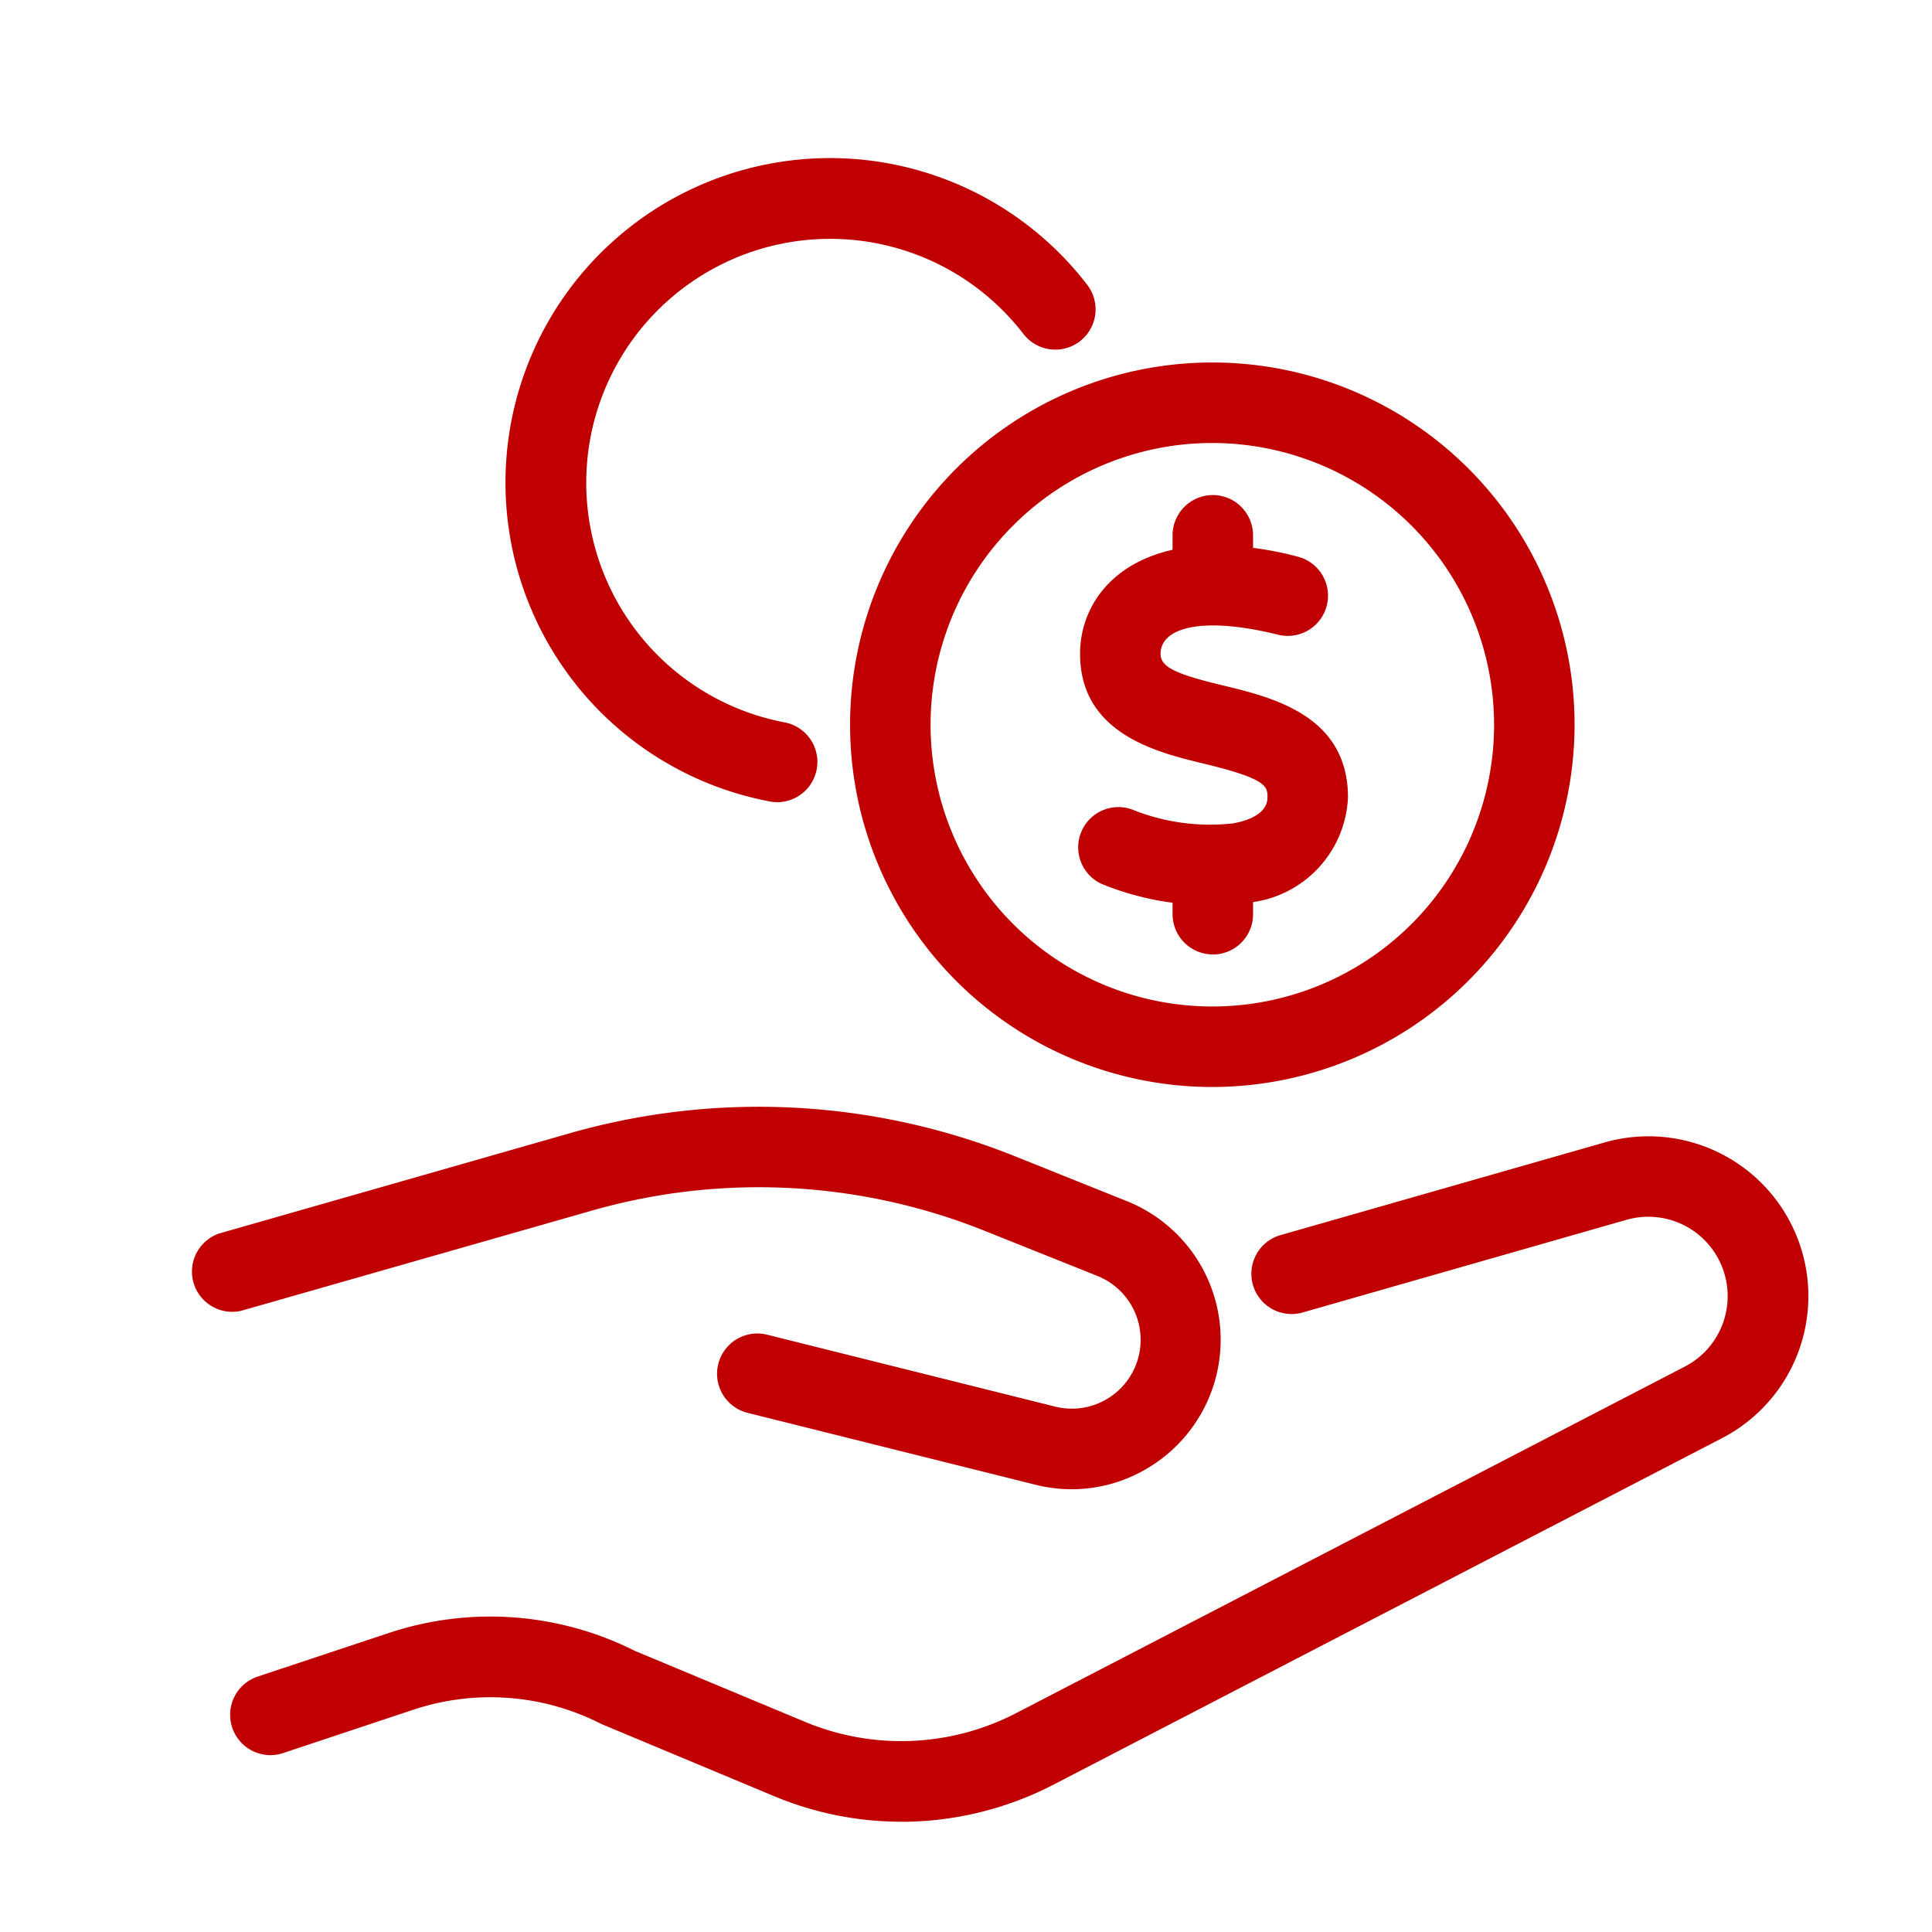
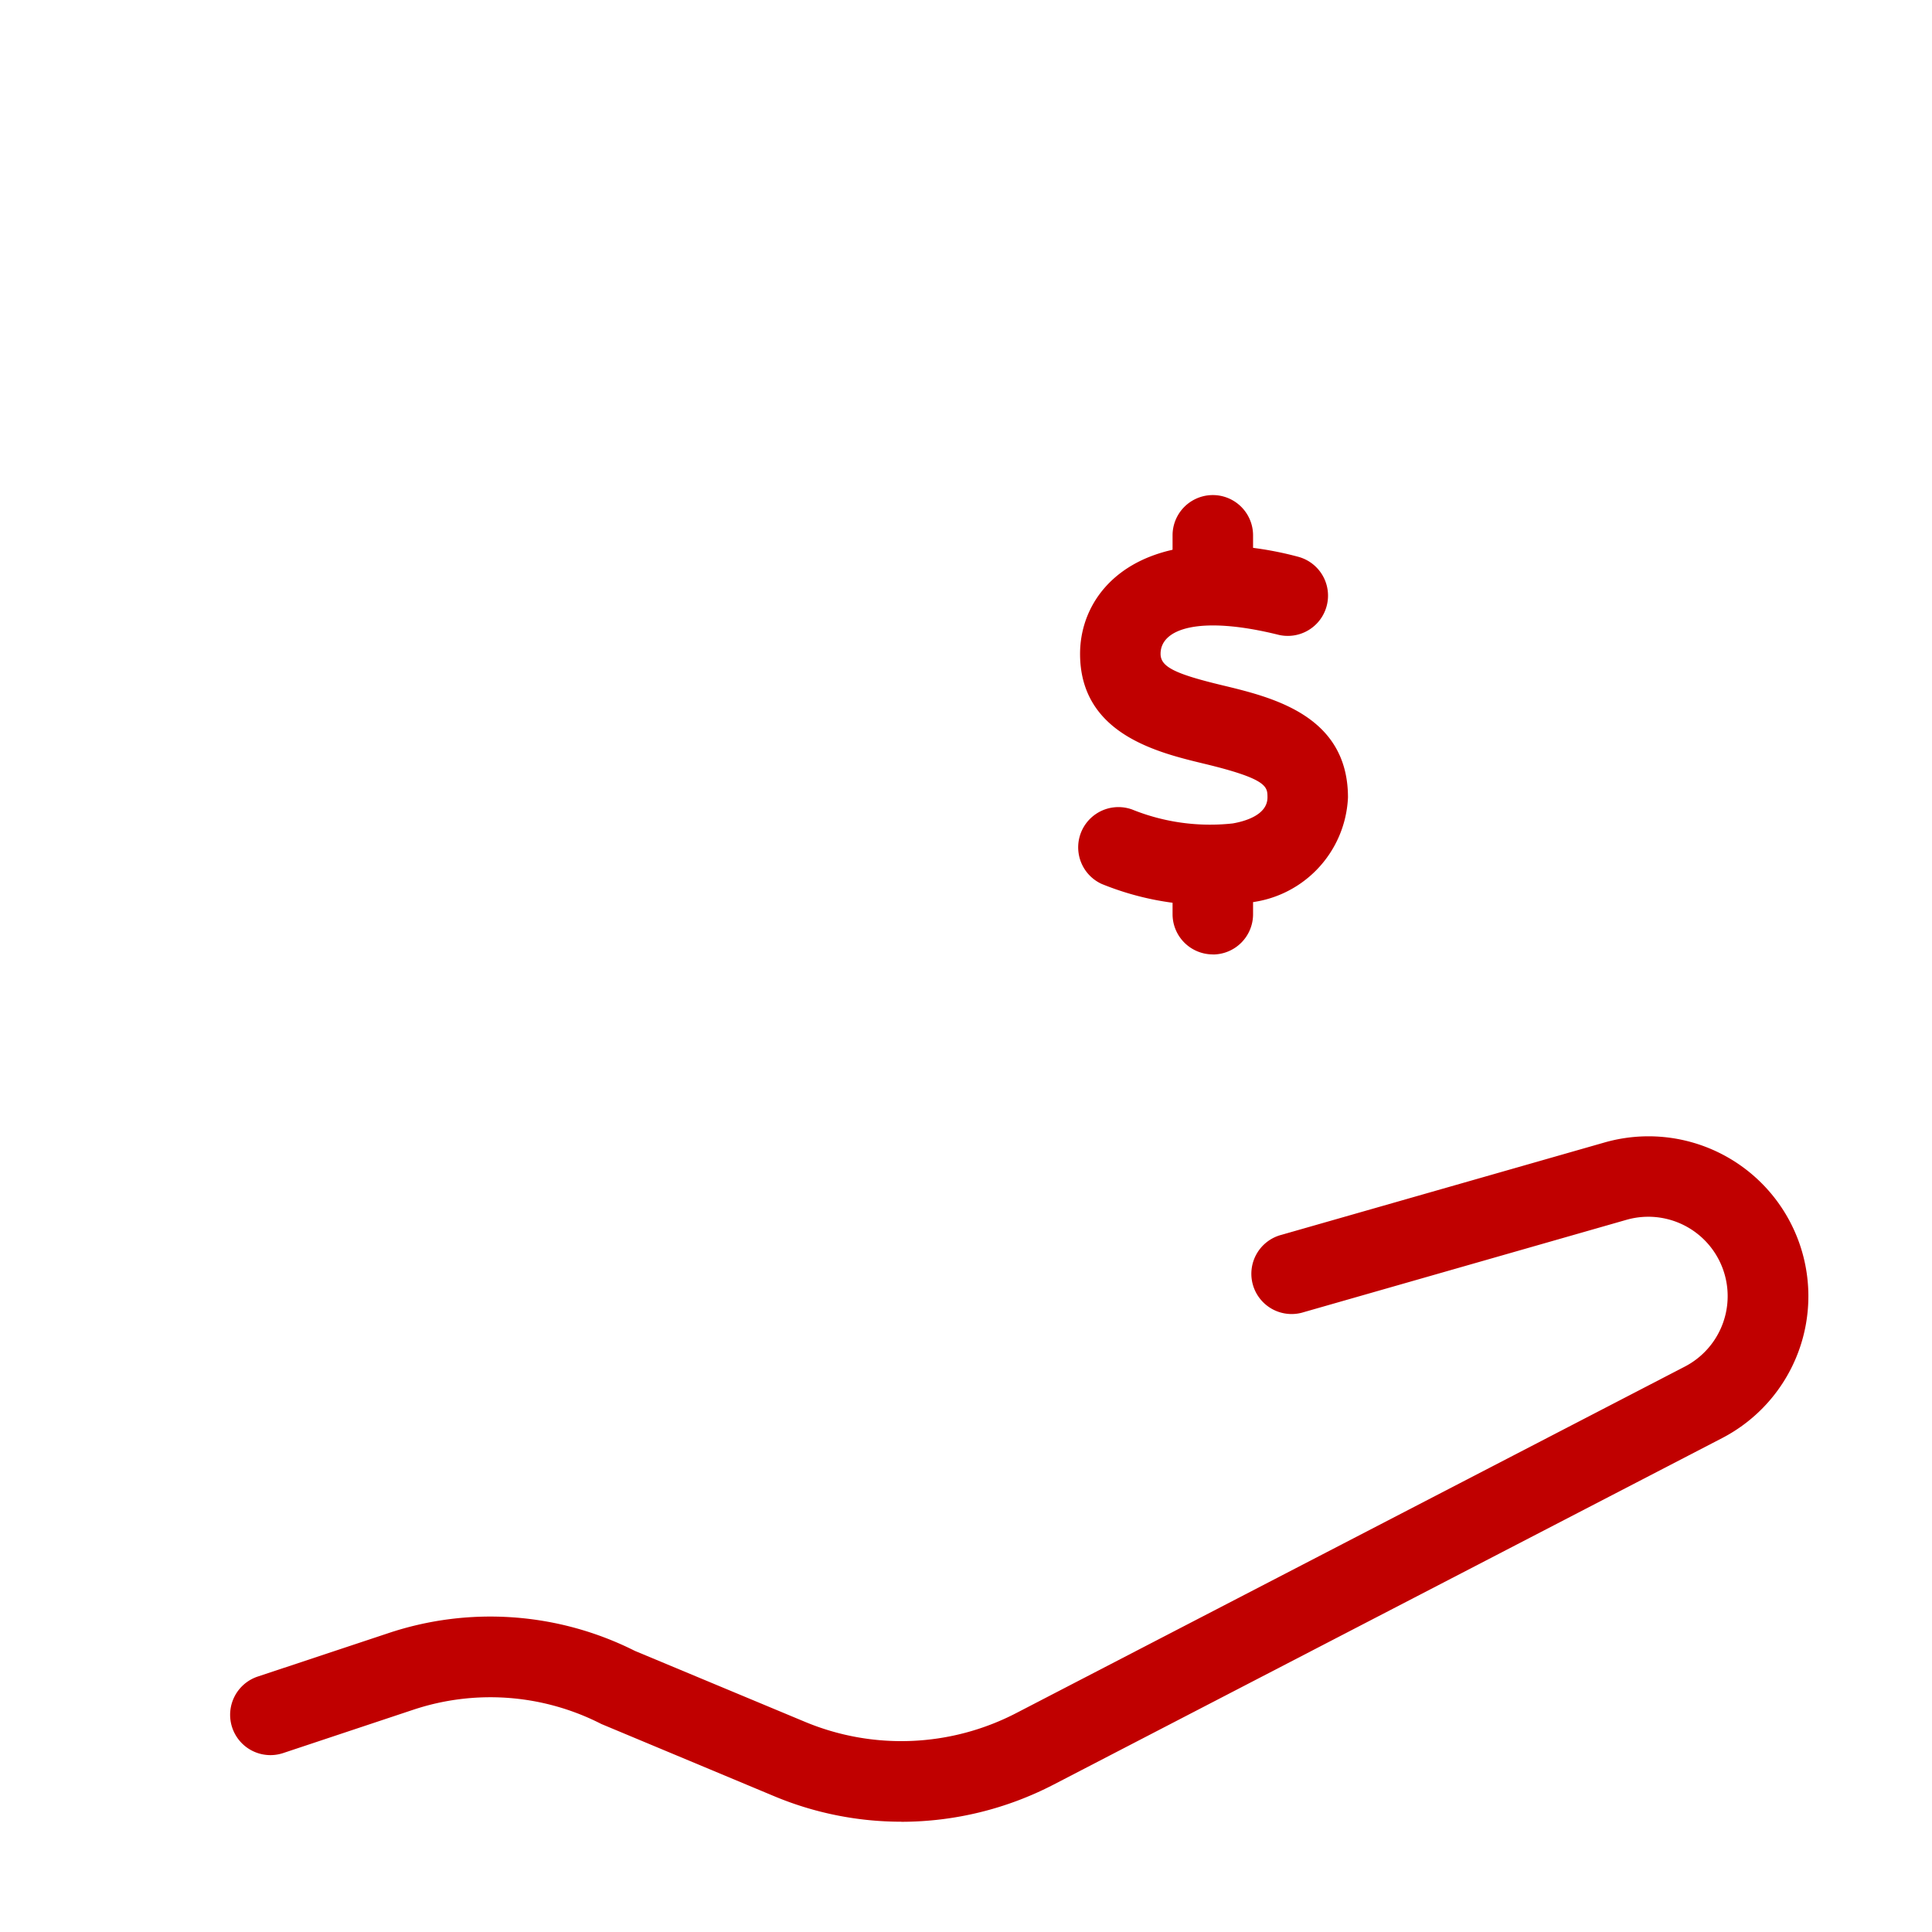
<svg xmlns="http://www.w3.org/2000/svg" class="icon" viewBox="0 0 1024 1024" width="64" height="64">
-   <path d="M411.776 425.173a21.675 21.675 0 0 1-3.968-0.427 171.989 171.989 0 1 1 168.448-273.792 21.333 21.333 0 0 1-33.835 26.027 129.28 129.28 0 1 0-126.72 205.867 21.333 21.333 0 0 1-3.925 42.325z" fill="#C00000" />
-   <path d="M642.56 576.128a192 192 0 1 1 192-192 192.213 192.213 0 0 1-192 192z m0-341.333a149.333 149.333 0 1 0 149.333 149.333 149.504 149.504 0 0 0-149.333-149.333zM568.107 789.333a79.787 79.787 0 0 1-19.456-2.432l-152.405-38.059a21.333 21.333 0 0 1 10.325-41.429l152.448 38.059a36.48 36.48 0 0 0 22.4-69.291l-60.373-24.149a321.792 321.792 0 0 0-206.635-10.581l-186.539 53.291a21.333 21.333 0 0 1-11.733-40.96l186.539-53.333a364.587 364.587 0 0 1 234.24 11.989l60.331 24.192a79.147 79.147 0 0 1 12.885 140.373 78.293 78.293 0 0 1-42.027 12.331z" fill="#C00000" />
  <path d="M477.696 965.547a174.635 174.635 0 0 1-67.669-13.653l-91.307-38.144a129.195 129.195 0 0 0-99.669-7.552l-68.949 22.955a21.333 21.333 0 0 1-13.525-40.533l68.949-22.912a170.453 170.453 0 0 1 130.987 9.301l90.027 37.547a132.395 132.395 0 0 0 112.213-4.651l354.347-183.637a42.069 42.069 0 0 0-30.891-77.781L691.029 695.467a21.333 21.333 0 1 1-11.733-41.003l171.179-48.939a84.736 84.736 0 0 1 62.251 156.715l-354.304 183.637a175.701 175.701 0 0 1-80.725 19.712zM641.707 479.787a152.064 152.064 0 0 1-57.856-11.307 21.333 21.333 0 0 1 16.213-39.424 110.208 110.208 0 0 0 53.291 7.381c6.485-1.109 18.432-4.48 18.432-13.781 0-5.717 0-9.813-33.792-17.92-24.576-5.931-65.536-15.787-65.536-58.197 0-28.672 22.443-57.6 72.619-57.6a181.205 181.205 0 0 1 43.093 6.187 21.333 21.333 0 0 1-10.325 41.387c-41.643-10.368-62.72-3.499-62.72 10.027 0 6.827 7.339 10.581 32.768 16.683 26.581 6.4 66.56 16 66.56 59.435a58.667 58.667 0 0 1-54.699 55.936 136.96 136.96 0 0 1-18.091 1.195z" fill="#C00000" />
  <path d="M642.816 330.155a21.333 21.333 0 0 1-21.333-21.333V283.733a21.333 21.333 0 0 1 42.667 0v25.088a21.333 21.333 0 0 1-21.333 21.333zM642.816 505.856a21.333 21.333 0 0 1-21.333-21.333v-25.131a21.333 21.333 0 1 1 42.667 0v25.173a21.333 21.333 0 0 1-21.333 21.333z" fill="#C00000" />
</svg>